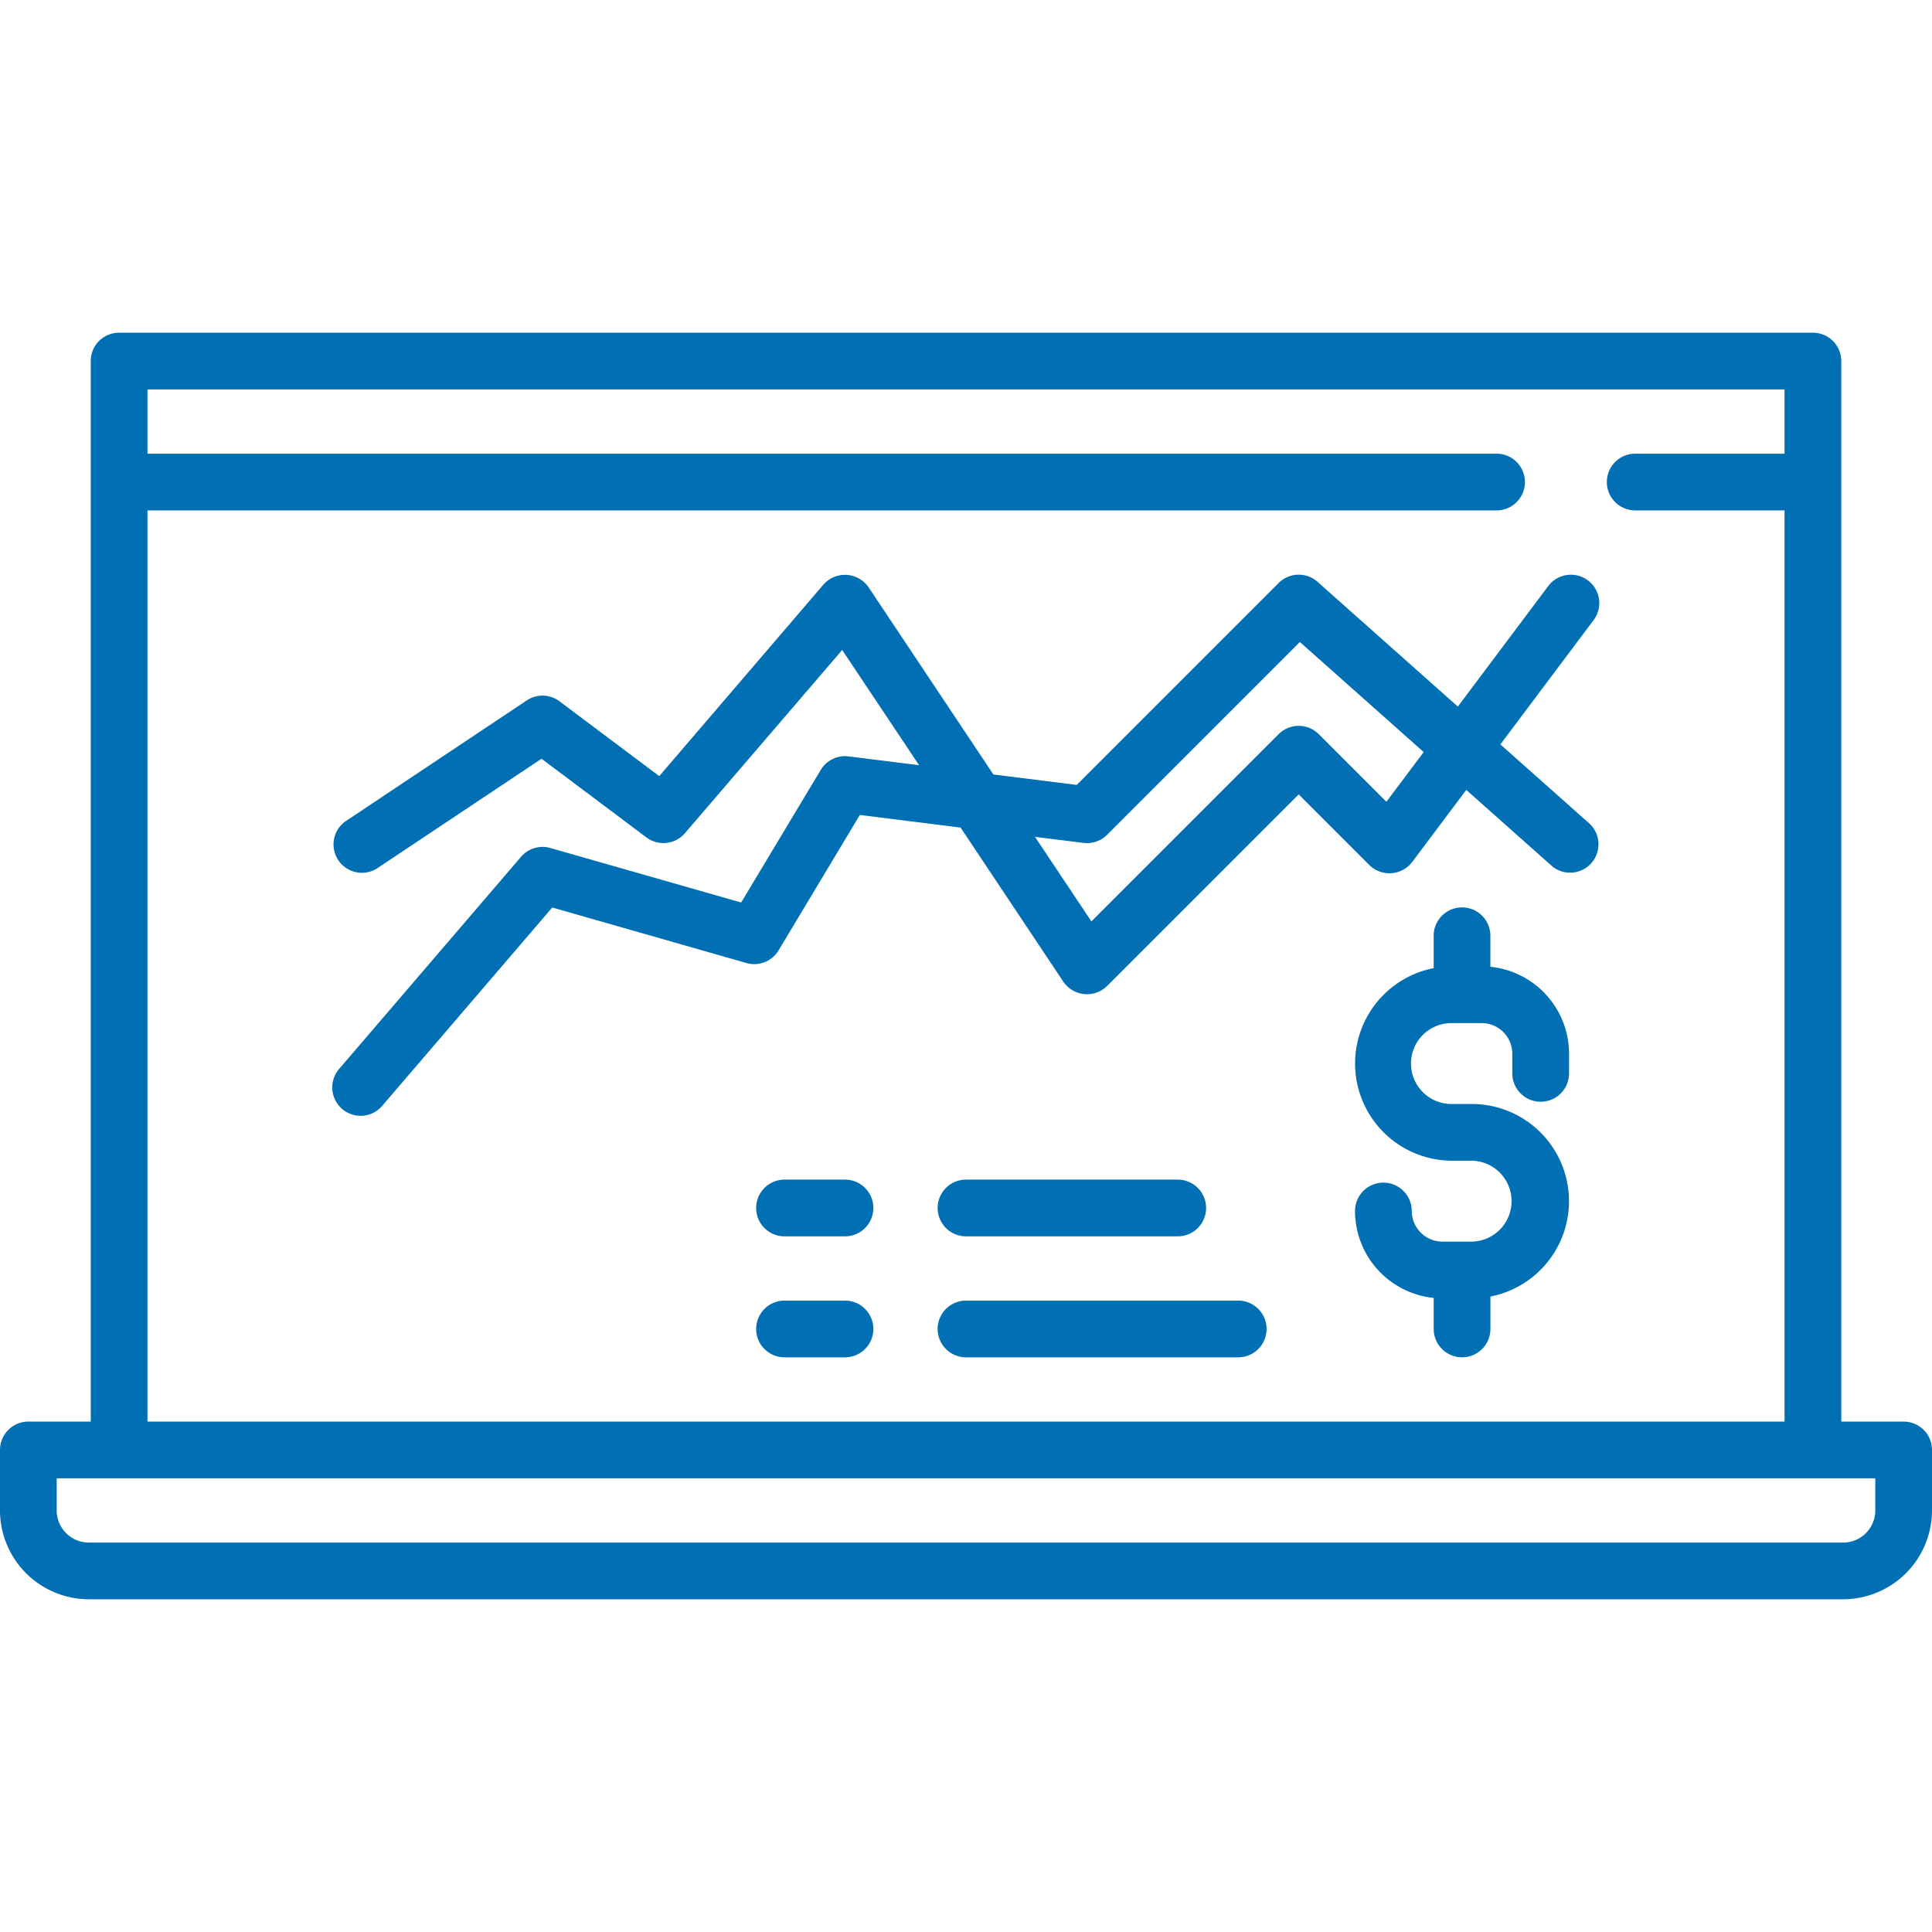
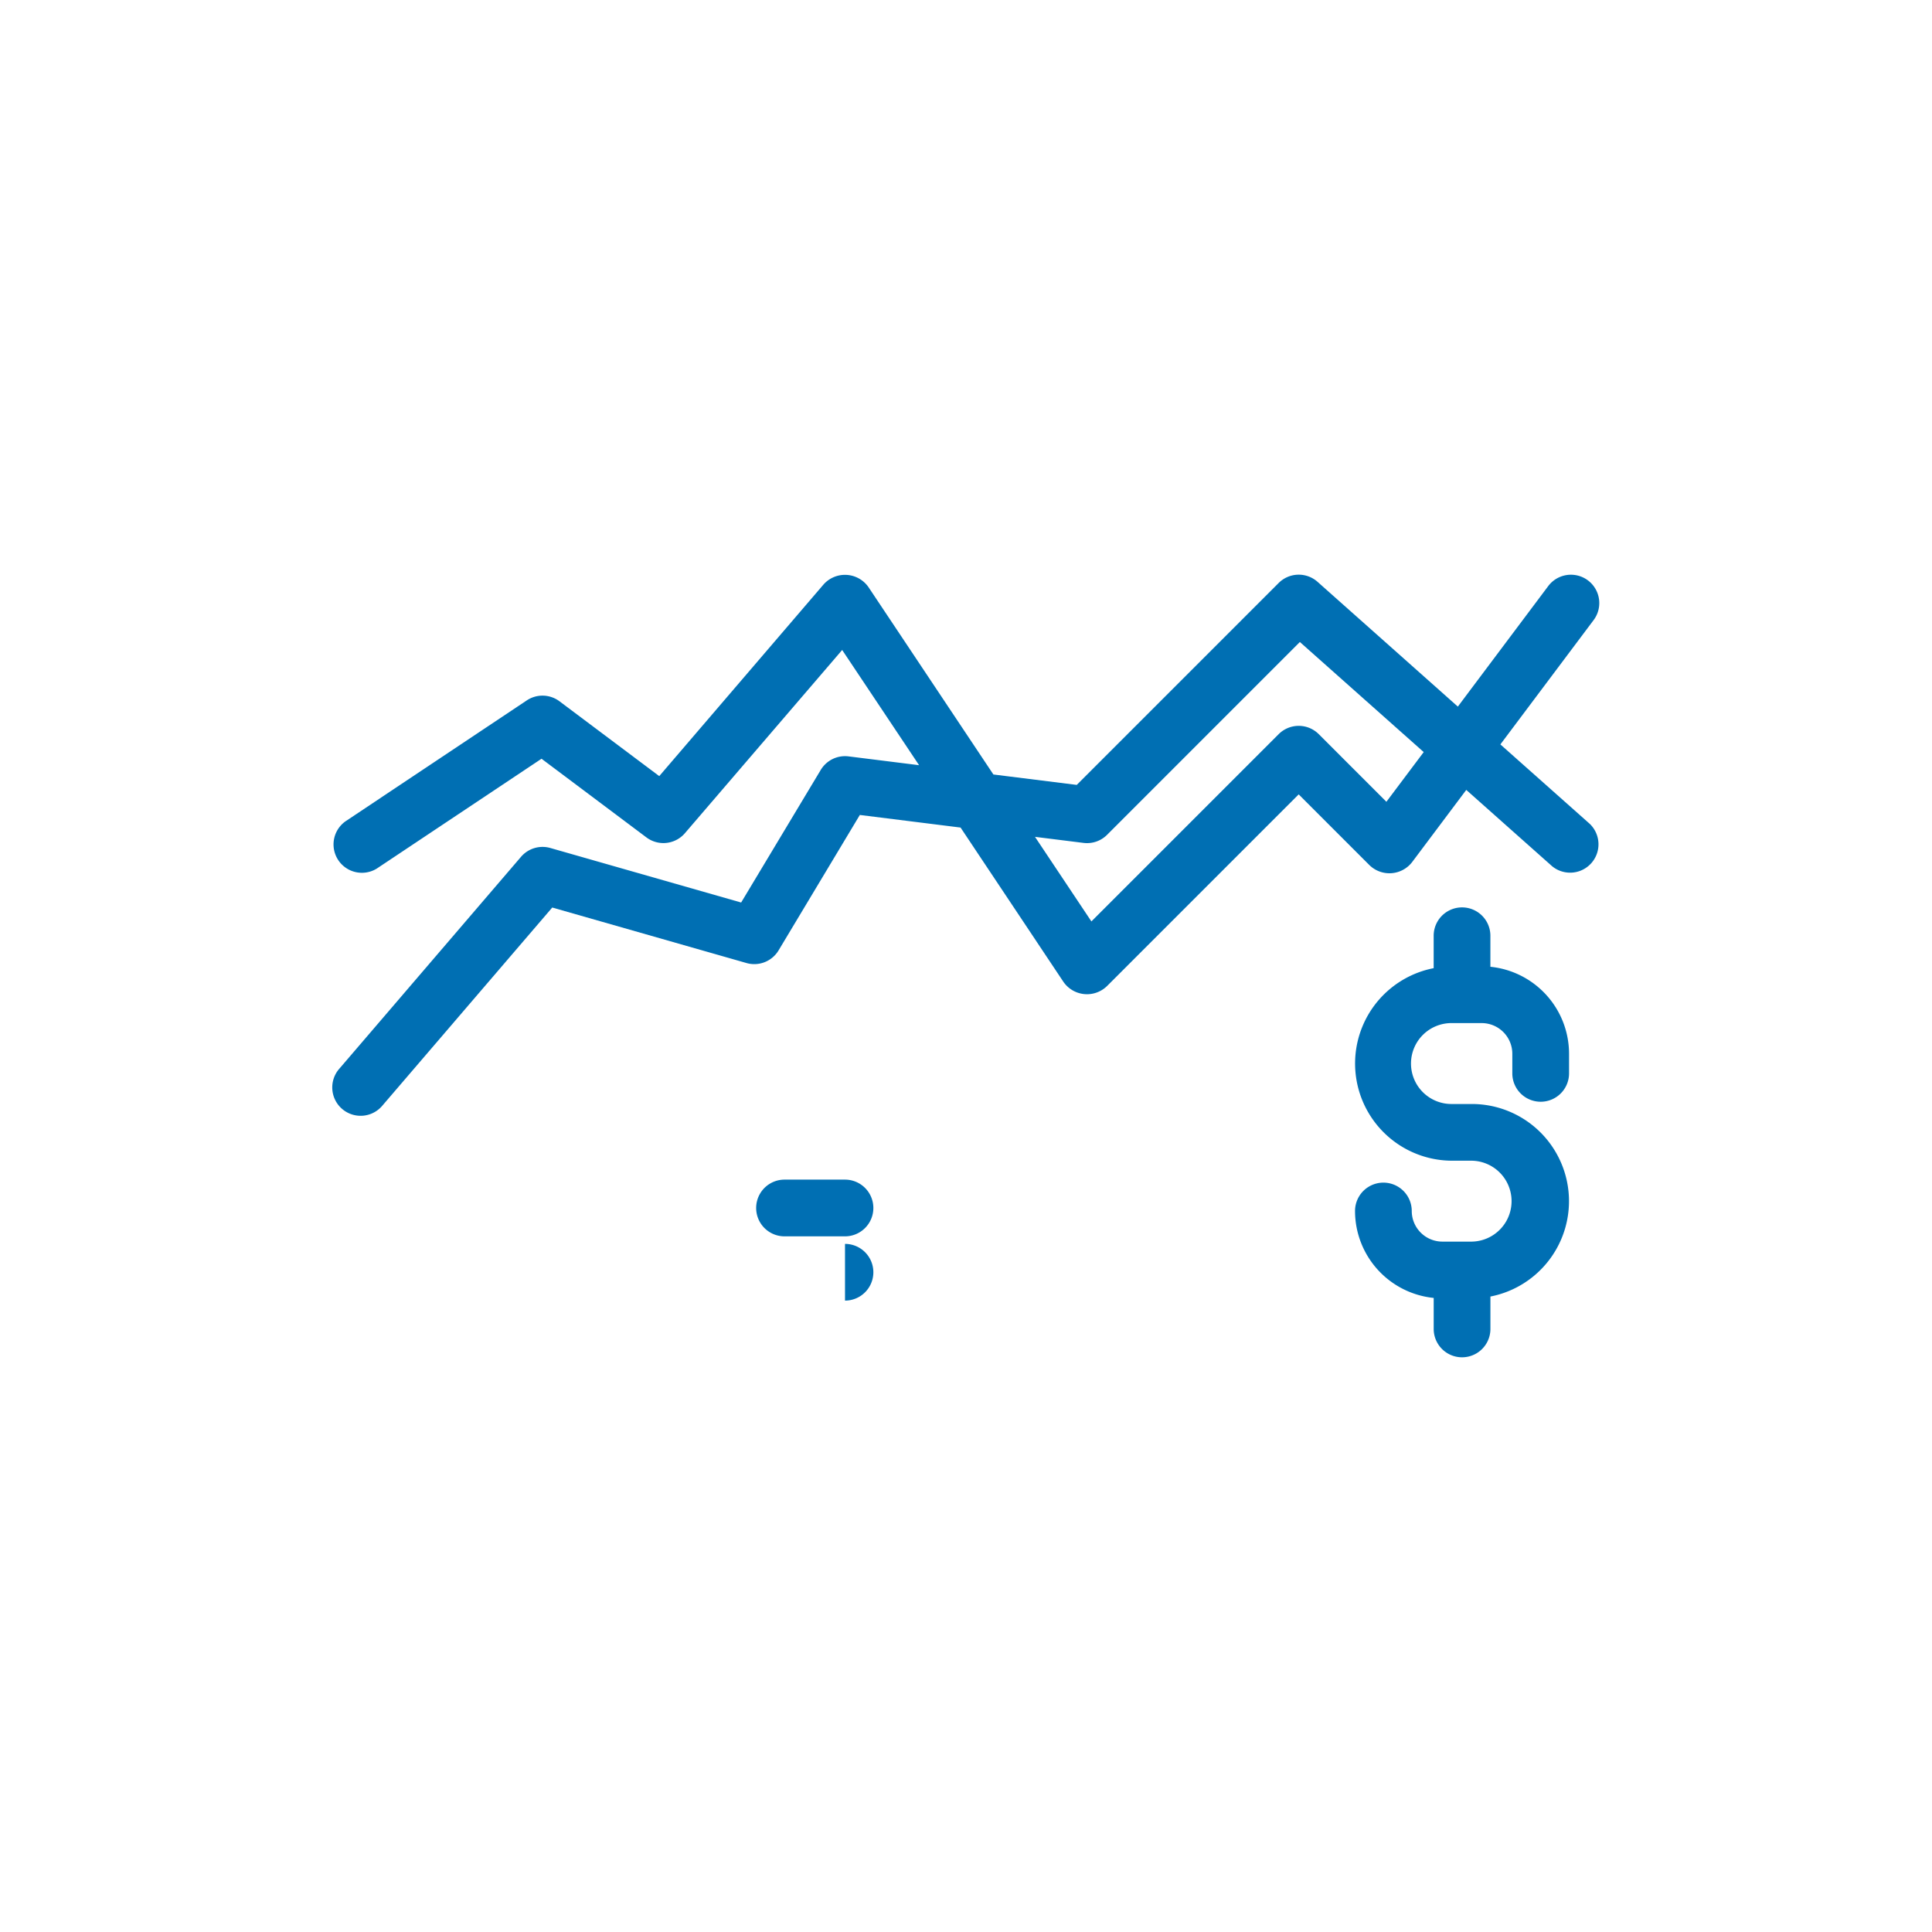
<svg xmlns="http://www.w3.org/2000/svg" width="140" height="140" viewBox="0 0 140 140">
  <defs>
    <clipPath id="a">
      <rect width="140" height="140" transform="translate(1069 2439)" fill="#006fb3" stroke="#707070" stroke-width="1" />
    </clipPath>
  </defs>
  <g transform="translate(-1069 -2439)" clip-path="url(#a)">
    <g transform="translate(1069 2439)">
-       <path d="M137.945,103.014h-4.52V26.164a2.055,2.055,0,0,0-2.055-2.055H8.63a2.055,2.055,0,0,0-2.055,2.055v76.849H2.055A2.055,2.055,0,0,0,0,105.068v4.383a6.446,6.446,0,0,0,6.438,6.438H133.562A6.446,6.446,0,0,0,140,109.452v-4.383A2.055,2.055,0,0,0,137.945,103.014ZM10.685,36.986h97.762a2.055,2.055,0,1,0,0-4.11H10.685V28.219h118.63v4.657H118.493a2.055,2.055,0,1,0,0,4.11h10.822v66.028H10.685Zm125.206,72.466a2.331,2.331,0,0,1-2.329,2.329H6.438a2.331,2.331,0,0,1-2.329-2.329v-2.329H135.89v2.329Z" fill="#006fb3" />
      <path d="M115.2,59.7l-6.477-5.757,6.756-9.008a2.055,2.055,0,1,0-3.288-2.466l-6.55,8.734L95.475,42.162a2.055,2.055,0,0,0-2.818.083L78.025,56.877l-6.04-.755L62.942,42.559a2.075,2.075,0,0,0-3.27-.2l-11.9,13.881-7.227-5.42a2.053,2.053,0,0,0-2.373-.066L25.024,59.523A2.055,2.055,0,0,0,27.3,62.942l11.941-7.961,7.6,5.7a2.054,2.054,0,0,0,2.793-.307L61.027,47.1,66.6,55.449l-5.109-.639a2.055,2.055,0,0,0-2.017.982L53.706,65.4,39.88,61.449a2.055,2.055,0,0,0-2.125.639L24.6,77.43a2.055,2.055,0,1,0,3.12,2.674L40.018,65.763l14.075,4.022a2.054,2.054,0,0,0,2.327-.919l5.887-9.811,7.3.913,7.448,11.173a2.075,2.075,0,0,0,3.163.313l13.89-13.89,5.123,5.123a2.075,2.075,0,0,0,3.1-.22l3.92-5.227,6.221,5.53A2.055,2.055,0,0,0,115.2,59.7ZM100.463,58.1l-4.9-4.9a2.055,2.055,0,0,0-2.906,0l-13.57,13.57L75,60.641l3.515.439a2.052,2.052,0,0,0,1.708-.586L94.193,46.522l8.974,7.977Z" fill="#006fb3" />
      <path d="M61.233,85.48H56.849a2.055,2.055,0,0,0,0,4.11h4.383a2.055,2.055,0,0,0,0-4.11Z" fill="#006fb3" />
-       <path d="M85.343,85.48H70a2.055,2.055,0,0,0,0,4.11H85.343a2.055,2.055,0,0,0,0-4.11Z" fill="#006fb3" />
-       <path d="M61.233,94.247H56.849a2.055,2.055,0,0,0,0,4.11h4.383a2.055,2.055,0,0,0,0-4.11Z" fill="#006fb3" />
-       <path d="M89.726,94.247H70a2.055,2.055,0,0,0,0,4.11H89.726a2.055,2.055,0,1,0,0-4.11Z" fill="#006fb3" />
+       <path d="M61.233,94.247H56.849h4.383a2.055,2.055,0,0,0,0-4.11Z" fill="#006fb3" />
      <path d="M111.644,79.836a2.055,2.055,0,0,0,2.055-2.055V76.356a6.338,6.338,0,0,0-5.7-6.3V67.808a2.055,2.055,0,0,0-4.11,0v2.349a7.041,7.041,0,0,0,1.342,13.952h1.425a2.932,2.932,0,0,1,0,5.863H104.52a2.222,2.222,0,0,1-2.219-2.219,2.055,2.055,0,0,0-4.11,0,6.338,6.338,0,0,0,5.7,6.3V96.3a2.055,2.055,0,0,0,4.11,0V93.952A7.041,7.041,0,0,0,106.657,80h-1.425a2.932,2.932,0,1,1,0-5.863h2.137a2.222,2.222,0,0,1,2.219,2.219v1.425A2.055,2.055,0,0,0,111.644,79.836Z" fill="#006fb3" />
    </g>
  </g>
</svg>